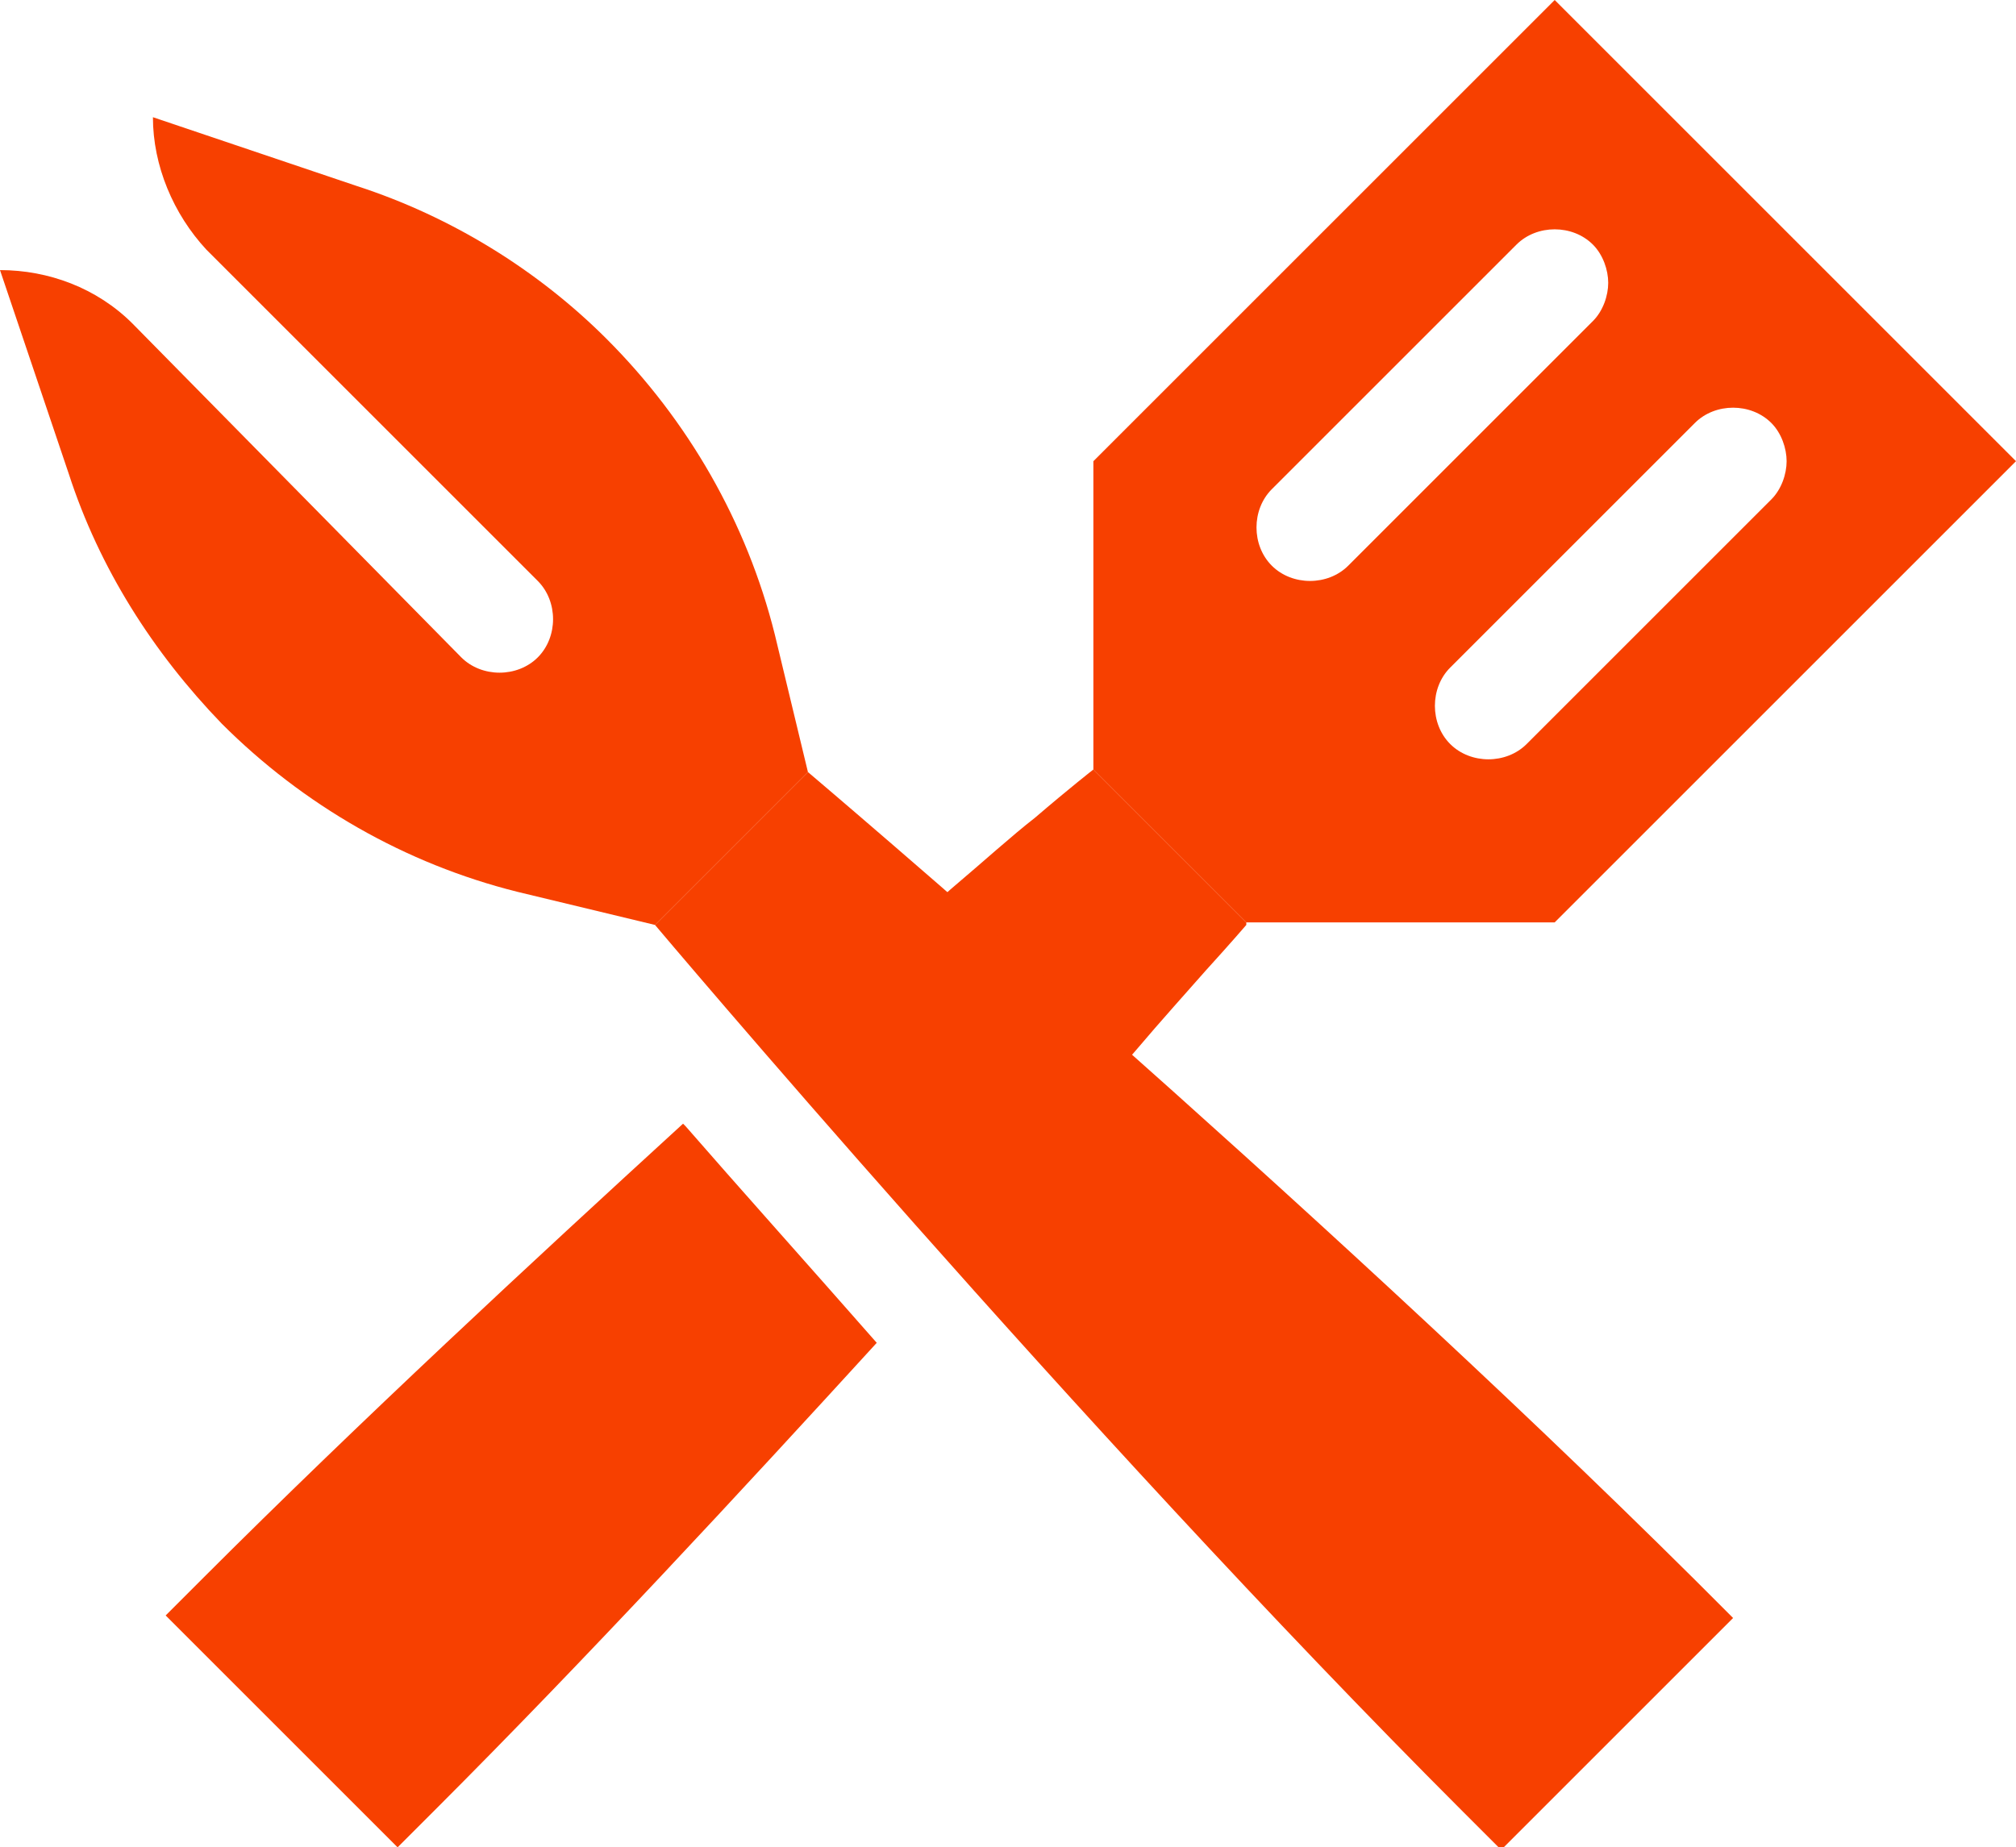
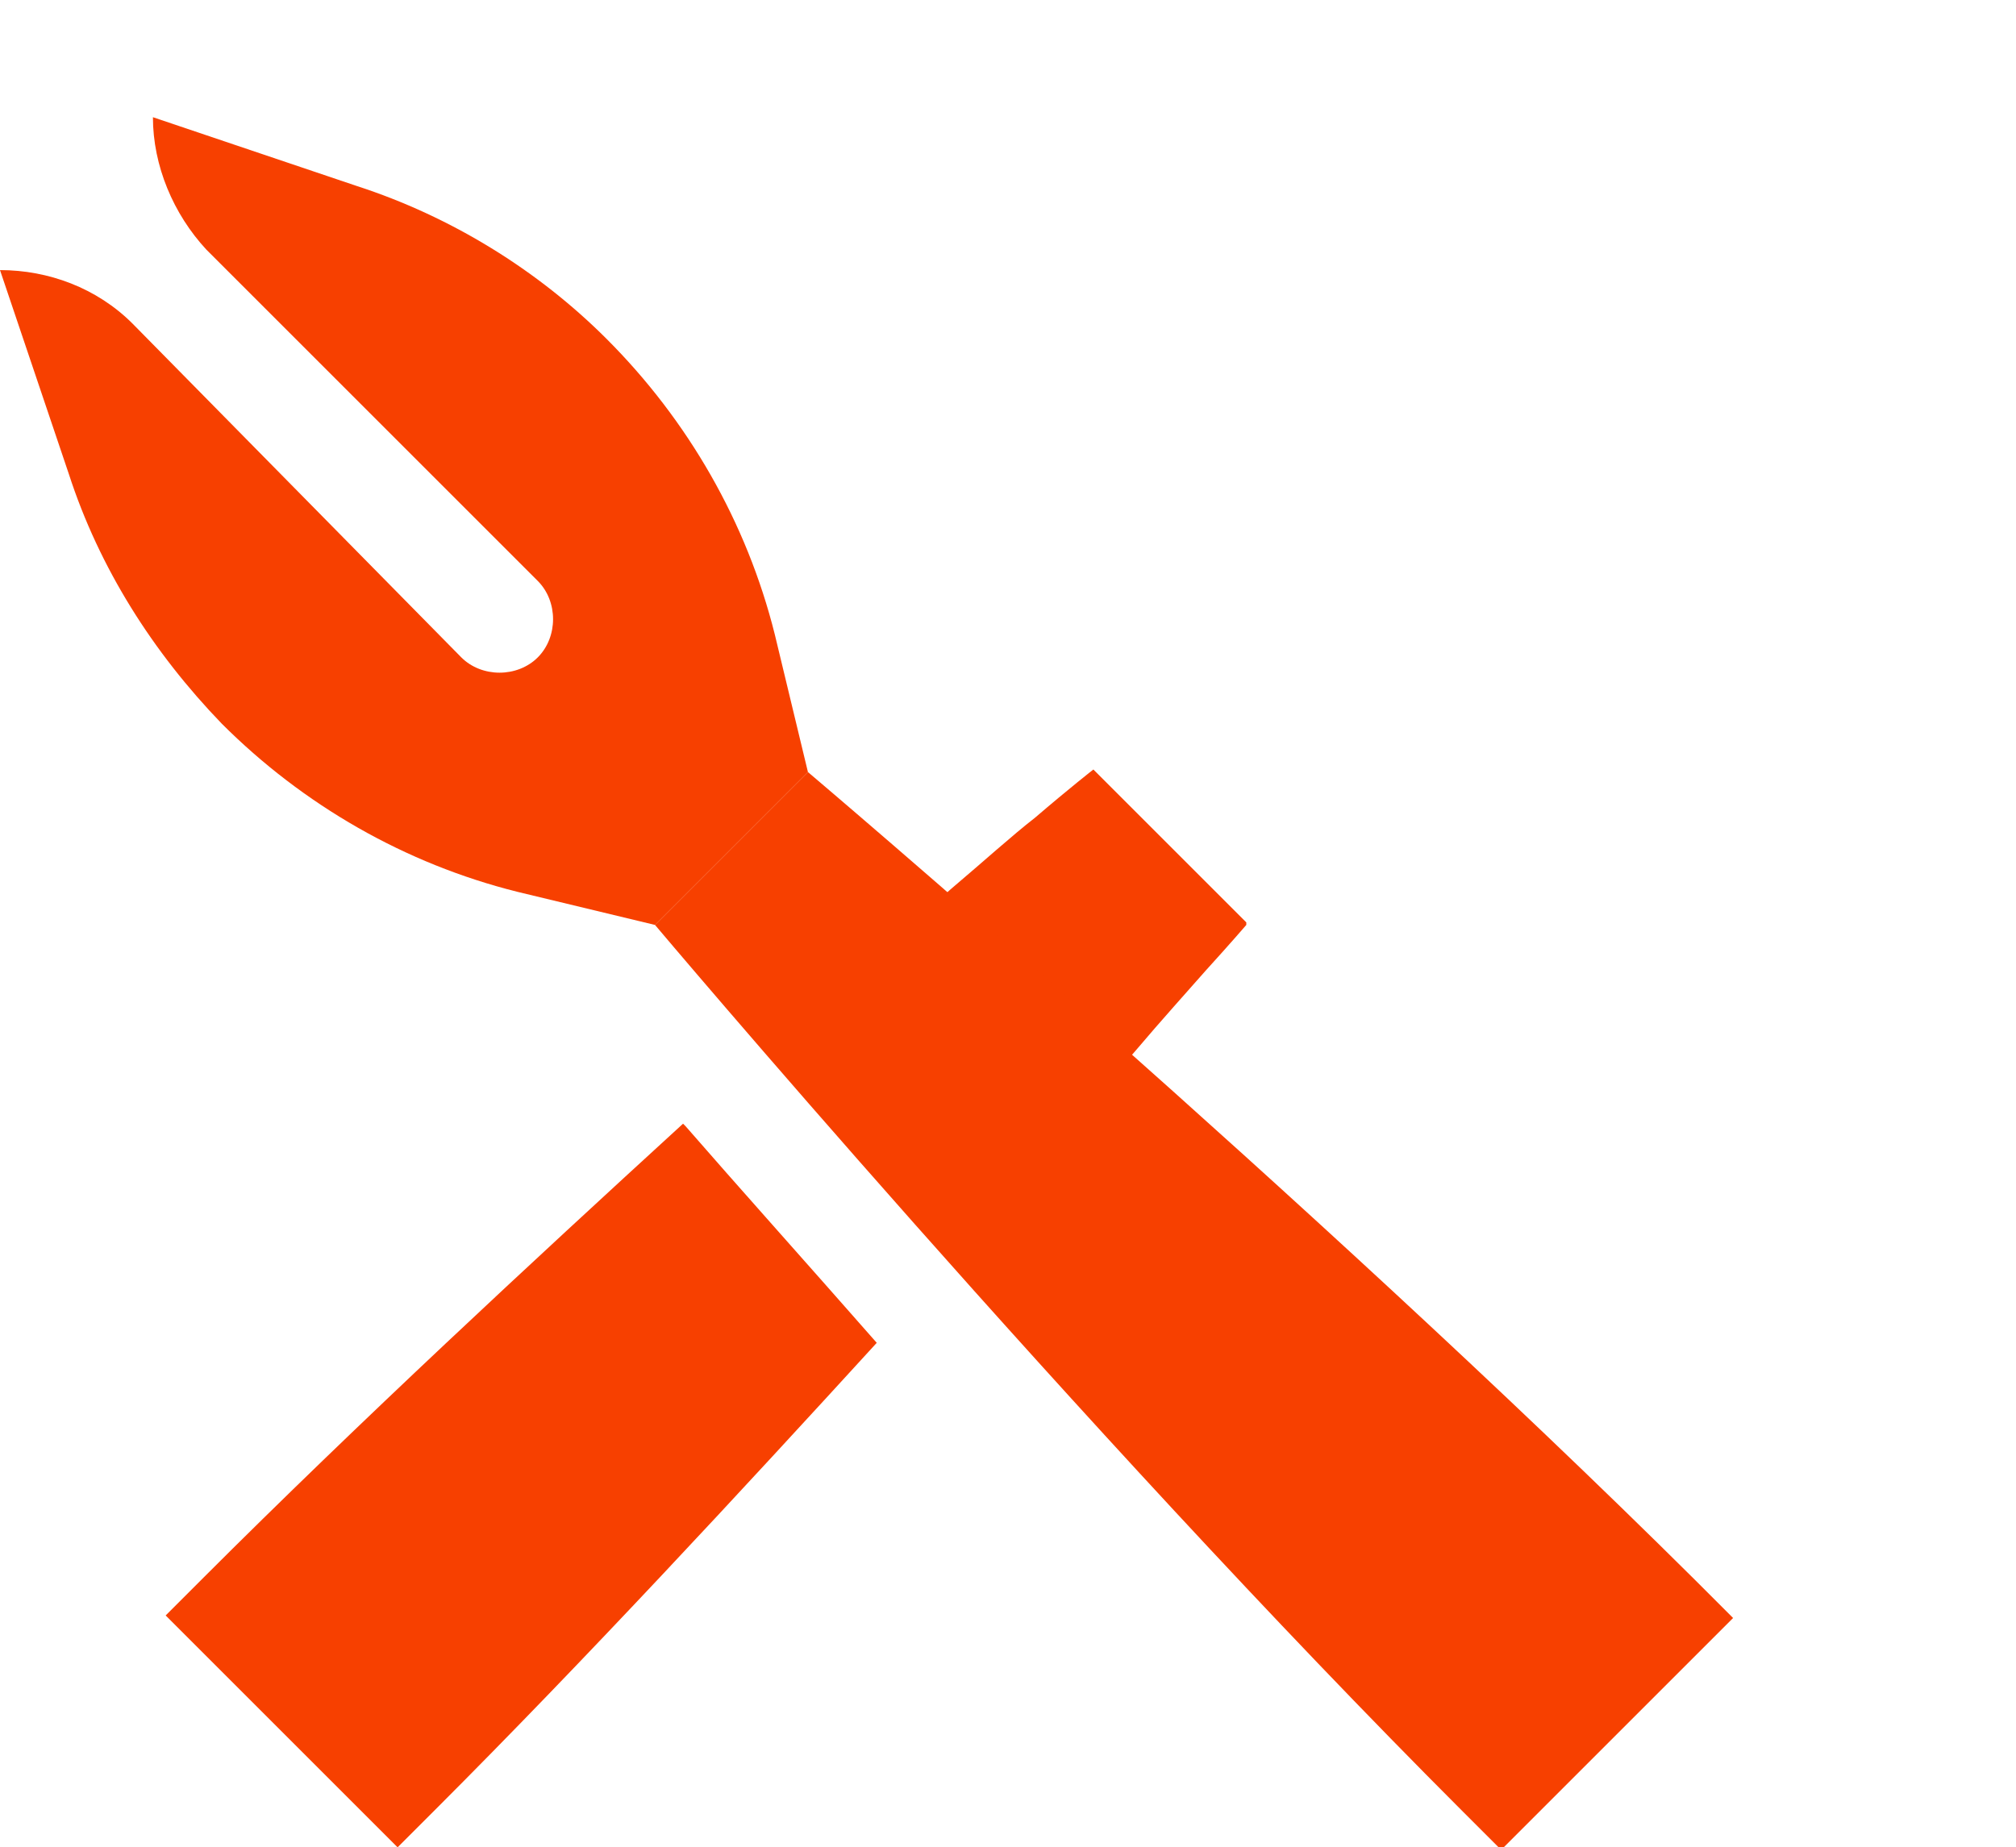
<svg xmlns="http://www.w3.org/2000/svg" id="Layer_1" data-name="Layer 1" version="1.1" viewBox="0 0 79.1 72.5">
  <defs>
    <style>
      .cls-1 {
        fill: #f74000;
        stroke-width: 0px;
      }
    </style>
  </defs>
  <g>
-     <path class="cls-1" d="M61,0l-18.1,18.1v12.1l6,6h12.1l18.1-18.1L61,0ZM49.9,22.2c-.8-.8-.8-2.2,0-3l9.6-9.6c.8-.8,2.2-.8,3,0,.4.4.6,1,.6,1.5s-.2,1.1-.6,1.5l-9.6,9.6c-.8.8-2.2.8-3,0ZM59.9,29.2c-.8.8-2.2.8-3,0-.8-.8-.8-2.2,0-3l9.6-9.6c.8-.8,2.2-.8,3,0,.4.4.6,1,.6,1.5s-.2,1.1-.6,1.5l-9.6,9.6Z" />
    <path class="cls-1" d="M26.9,44.2c2,2.3,4.6,5.2,7.5,8.5-5.3,5.8-11.4,12.4-17.3,18.3l-1.5,1.5-9.1-9.1,1.5-1.5c6.1-6.1,12.9-12.4,18.8-17.8Z" />
    <path class="cls-1" d="M48.9,36.3s-.6.7-1.6,1.8c-.7.8-1.7,1.9-2.8,3.2-1.9,2.2-4.4,5-7.2,8.2-2.8-3.1-5.3-6-7.2-8.2,2.7-2.4,5.2-4.6,7.2-6.4,1.3-1.1,2.4-2.1,3.3-2.8,1.4-1.2,2.3-1.9,2.3-1.9l6,6Z" />
  </g>
  <g>
    <path class="cls-1" d="M0,10.6l2.7,8c1.2,3.7,3.3,7,6,9.8h0c3.2,3.2,7.2,5.5,11.6,6.6l5.4,1.3,6-6-1.3-5.4c-1.1-4.4-3.4-8.4-6.6-11.6h0c-2.7-2.7-6.1-4.8-9.8-6l-8-2.7h0c0,1.9.8,3.8,2.1,5.2l13,13c.8.8.8,2.2,0,3h0c-.8.8-2.2.8-3,0L5.2,12.7C3.8,11.3,1.9,10.6,0,10.6h0Z" />
    <path class="cls-1" d="M66.5,62l1.5,1.5-9.1,9.1-1.5-1.5c-15.1-15.1-31.7-34.8-31.7-34.8l6-6s19.6,16.6,34.8,31.7Z" />
  </g>
</svg>